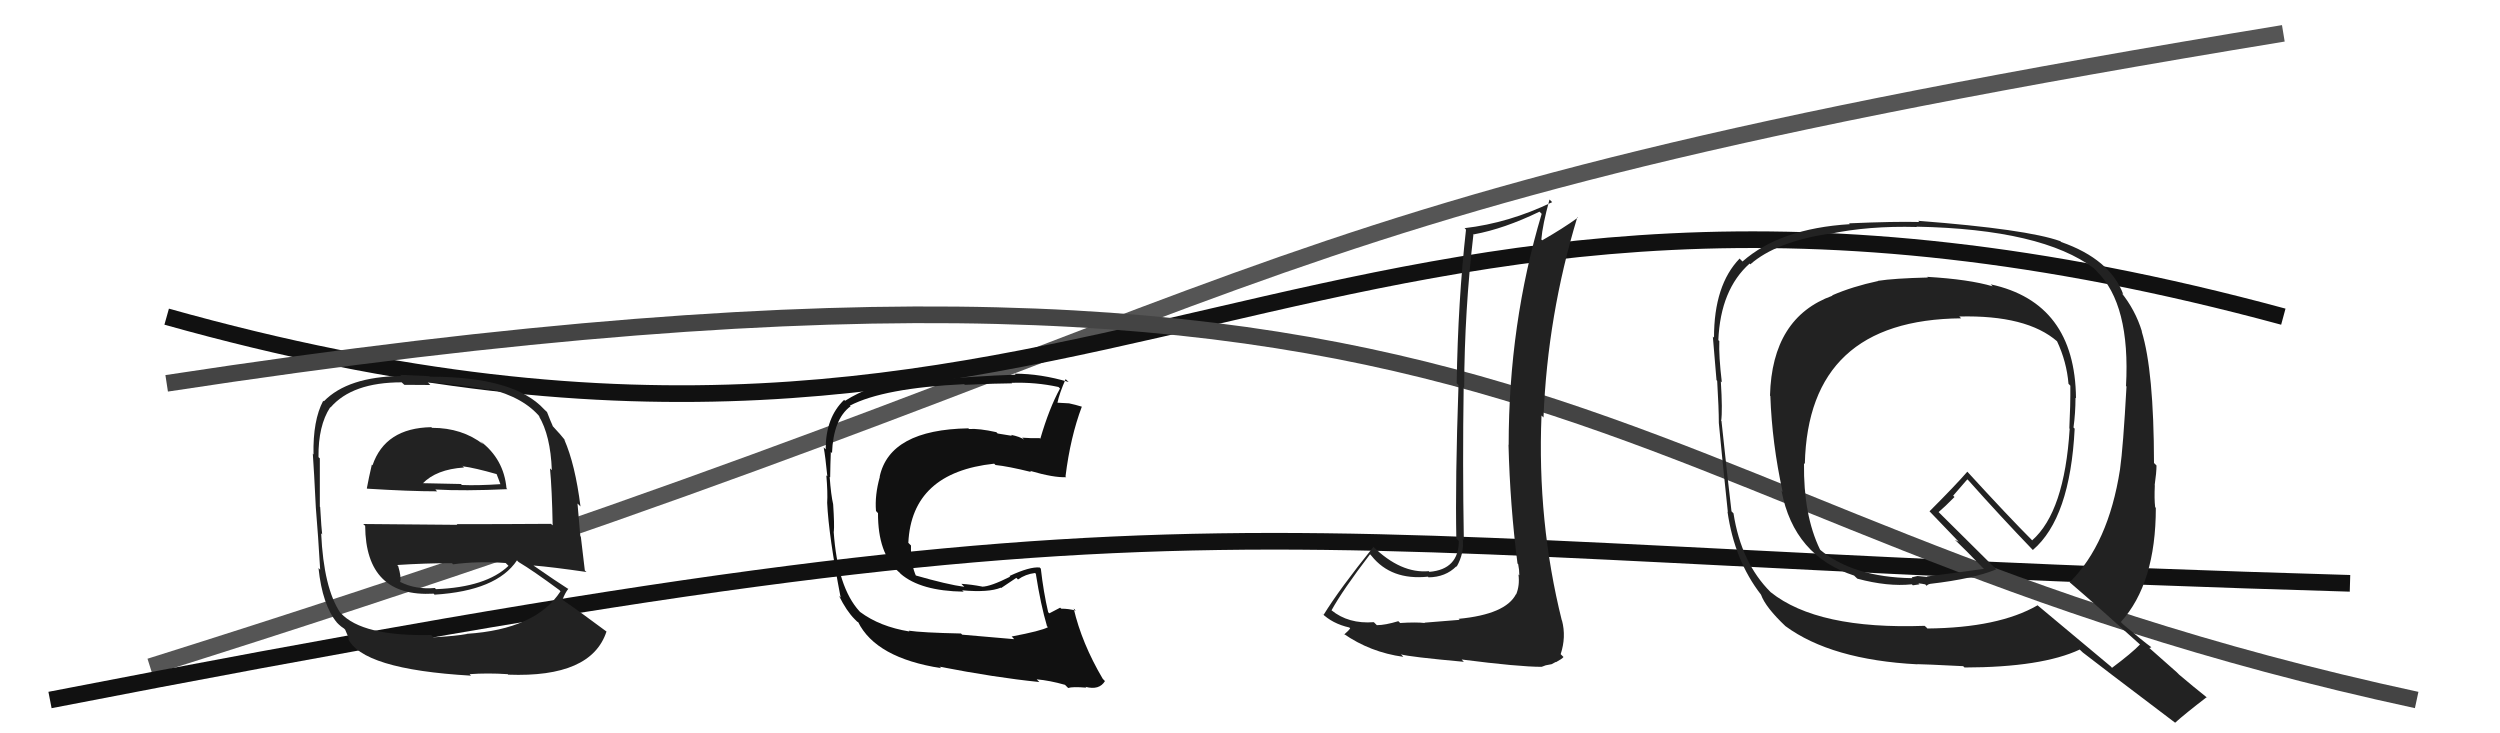
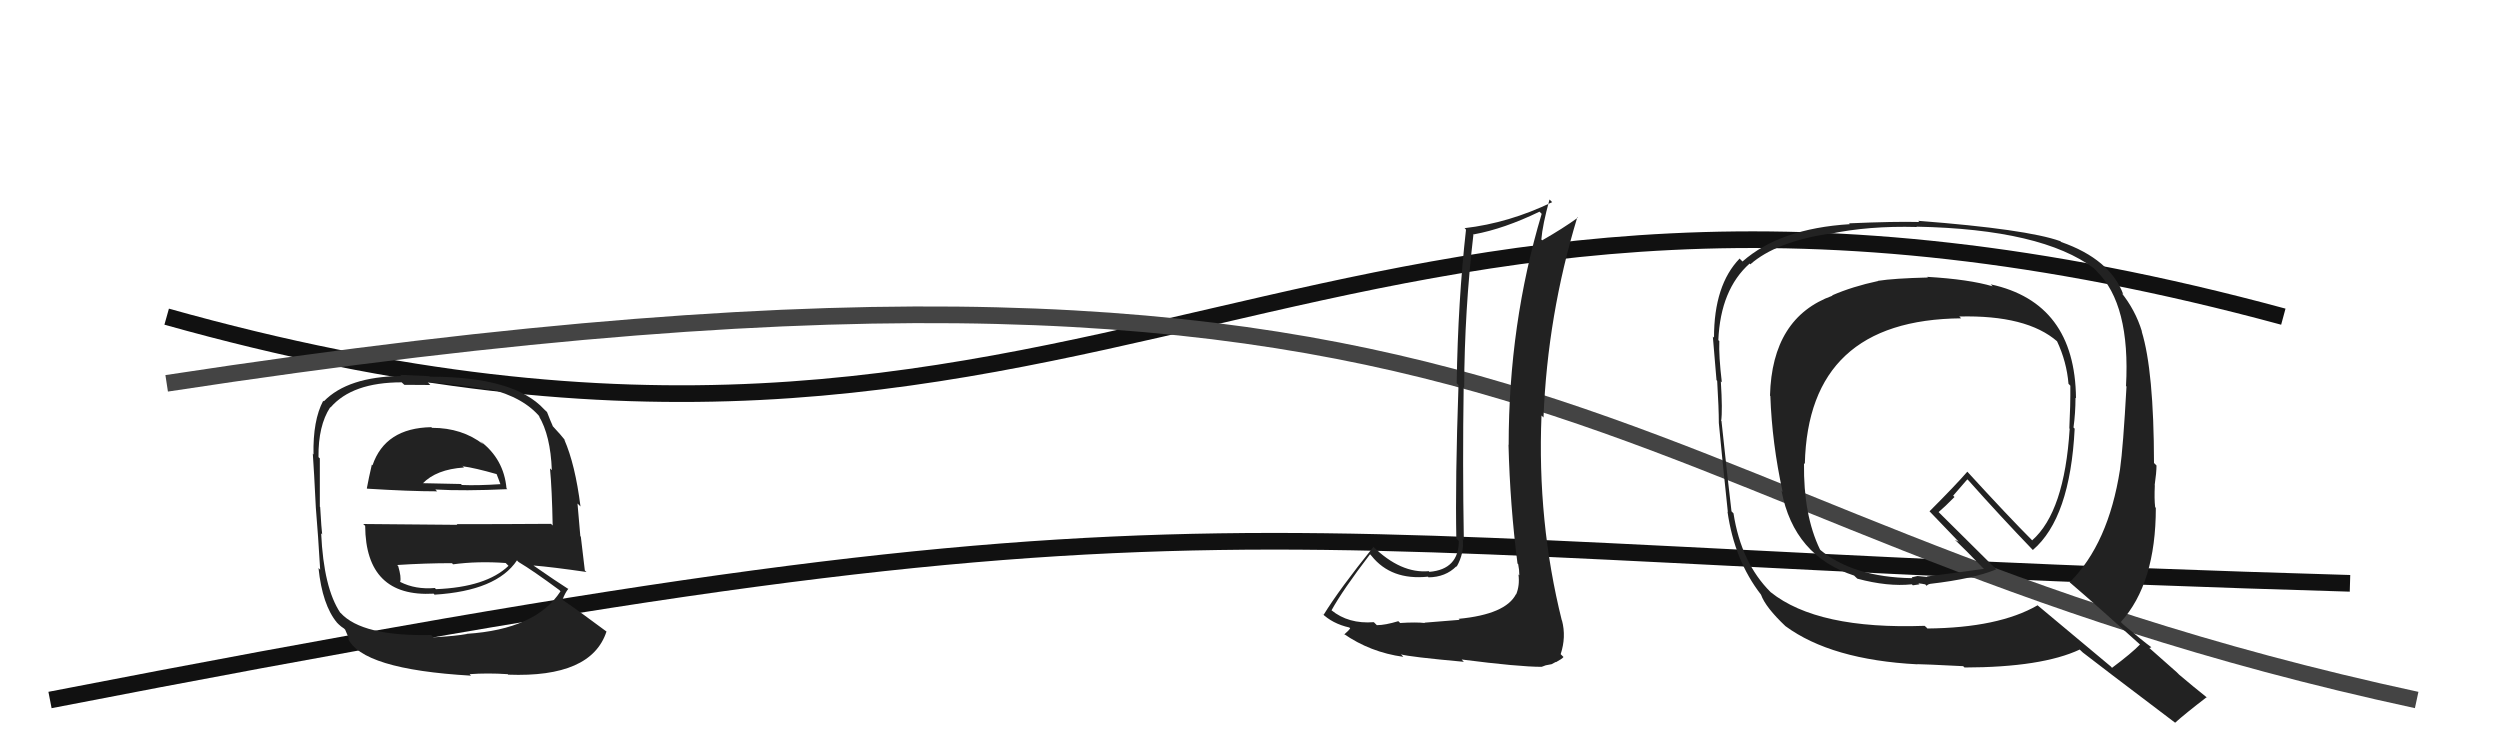
<svg xmlns="http://www.w3.org/2000/svg" width="150" height="44" viewBox="0,0,150,44">
-   <path d="M9 40 C79 18,70 13,137 2" stroke="#555" fill="none" />
  <path d="M10 19 C67 35,78 3,137 19" stroke="#111" fill="none" />
  <path d="M3 42 C75 28,72 33,141 35" stroke="#111" fill="none" />
  <path d="M10 23 C95 10,94 31,145 42" stroke="#444" fill="none" />
-   <path fill="#111" d="M60.78 38.27L60.85 38.35L57.73 38.08L57.66 38.01Q55.32 37.96 54.52 37.84L54.54 37.86L54.57 37.89Q52.79 37.60 51.61 36.72L51.55 36.66L51.57 36.68Q50.25 35.24 50.02 31.89L50.09 31.96L50.03 31.90Q50.07 31.48 49.99 30.27L49.98 30.26L49.99 30.26Q49.86 29.71 49.78 28.61L49.84 28.67L49.81 28.64Q49.82 27.84 49.85 27.12L49.85 27.11L49.92 27.19Q50.00 25.14 51.03 24.38L51.05 24.39L50.99 24.34Q53.02 23.28 57.86 23.05L57.73 22.93L57.89 23.09Q59.93 23.00 60.73 23.00L60.57 22.84L60.70 22.97Q62.14 22.92 63.51 23.22L63.49 23.20L63.60 23.31Q62.95 24.50 62.42 26.32L62.38 26.29L62.38 26.29Q61.82 26.30 61.33 26.26L61.41 26.34L61.45 26.38Q61.20 26.20 60.66 26.09L60.72 26.15L59.86 26.01L59.78 25.93Q58.75 25.70 58.14 25.74L58.04 25.64L58.10 25.70Q53.39 25.78 52.78 28.60L52.81 28.63L52.79 28.61Q52.48 29.71 52.56 30.66L52.57 30.67L52.68 30.79Q52.67 33.21 53.91 34.30L53.97 34.35L54.04 34.43Q55.23 35.46 57.82 35.50L57.75 35.44L57.73 35.42Q59.33 35.56 60.05 35.26L60.07 35.28L60.98 34.67L61.08 34.77Q61.53 34.45 62.10 34.38L62.25 34.52L62.15 34.43Q62.44 36.28 62.82 37.57L62.76 37.52L62.88 37.63Q62.49 37.85 60.70 38.19ZM63.97 41.16L63.93 41.12L64.09 41.28Q64.34 41.19 65.18 41.26L65.28 41.36L65.13 41.21Q65.96 41.43 66.30 40.86L66.26 40.83L66.16 40.72Q64.91 38.60 64.42 36.51L64.54 36.63L64.56 36.64Q64.13 36.52 63.67 36.52L63.78 36.63L63.61 36.46Q63.34 36.61 62.96 36.80L62.90 36.74L62.89 36.73Q62.61 35.53 62.45 34.12L62.50 34.17L62.38 34.05Q61.79 33.99 60.57 34.56L60.62 34.61L60.61 34.60Q59.42 35.20 58.92 35.20L58.84 35.12L58.91 35.19Q58.30 35.07 57.69 35.03L57.69 35.04L57.86 35.21Q56.86 35.08 54.88 34.51L54.80 34.43L54.99 34.62Q54.63 33.87 54.66 32.73L54.66 32.73L54.50 32.57Q54.70 28.35 59.65 27.82L59.68 27.85L59.73 27.90Q60.50 27.98 61.87 28.32L61.74 28.19L61.80 28.25Q63.24 28.67 63.97 28.63L63.86 28.52L63.93 28.59Q64.22 26.23 64.91 24.40L64.92 24.41L64.91 24.40Q64.52 24.28 64.14 24.20L64.14 24.20L63.41 24.16L63.44 24.19Q63.56 23.61 63.94 22.74L63.95 22.76L64.12 22.92Q62.44 22.42 60.88 22.42L60.95 22.49L60.94 22.48Q58.60 22.55 54.23 22.93L54.09 22.79L54.15 22.85Q52.26 23.06 50.70 24.05L50.64 23.98L50.65 23.99Q49.54 25.05 49.54 26.96L49.54 26.96L49.42 26.84Q49.52 27.36 49.64 28.58L49.48 28.42L49.58 28.52Q49.67 29.56 49.63 30.17L49.54 30.08L49.63 30.17Q49.72 32.13 50.44 35.86L50.35 35.76L50.34 35.75Q50.79 36.66 51.28 37.15L51.28 37.15L51.44 37.31L51.49 37.32L51.48 37.31Q52.55 39.48 56.47 40.09L56.49 40.11L56.37 40.00Q59.69 40.65 62.35 40.92L62.37 40.93L62.20 40.76Q62.99 40.83 63.90 41.09Z" />
  <path fill="#222" d="M25.91 25.66L25.80 25.55L25.88 25.63Q23.11 25.68 22.35 27.92L22.26 27.83L22.31 27.88Q22.13 28.65 22.01 29.30L21.86 29.14L22.03 29.32Q24.59 29.48 26.23 29.48L26.24 29.49L26.12 29.37Q27.85 29.47 30.44 29.35L30.41 29.32L30.39 29.30Q30.23 27.54 28.82 26.47L29.00 26.66L29.00 26.66Q27.72 25.67 25.93 25.67ZM25.85 38.09L26.02 38.25L25.87 38.10Q21.73 38.19 20.44 36.78L20.39 36.74L20.42 36.77Q19.42 35.28 19.27 32.00L19.42 32.14L19.33 32.06Q19.29 31.79 19.21 30.42L19.22 30.43L19.19 30.40Q19.19 28.23 19.19 27.50L19.12 27.44L19.11 27.42Q19.09 25.54 19.81 24.44L19.82 24.44L19.83 24.45Q21.13 22.94 24.10 22.94L24.26 23.09L25.82 23.10L25.66 22.93Q27.87 23.09 29.39 23.39L29.33 23.33L29.32 23.32Q31.44 23.84 32.43 25.06L32.38 25.01L32.33 24.96Q33.03 26.12 33.11 28.21L33.03 28.13L33.00 28.11Q33.12 29.37 33.16 31.54L33.17 31.54L33.06 31.43Q30.18 31.45 27.40 31.45L27.44 31.49L21.79 31.44L21.91 31.55Q21.94 35.85 26.02 35.62L26.16 35.77L26.07 35.68Q29.80 35.45 31.02 33.62L31.07 33.68L31.13 33.73Q31.97 34.23 33.57 35.41L33.56 35.40L33.63 35.48Q32.15 37.76 28.00 38.03L28.06 38.08L28.01 38.04Q27.38 38.16 26.01 38.24ZM28.20 40.48L28.21 40.49L28.18 40.45Q29.24 40.37 30.46 40.45L30.54 40.53L30.49 40.48Q35.48 40.67 36.39 37.89L36.45 37.95L36.40 37.90Q34.89 36.77 33.78 36.01L33.74 35.96L33.75 35.98Q33.91 35.56 34.10 35.33L34.06 35.29L34.10 35.34Q33.39 34.89 32.02 33.94L32.06 33.98L32.01 33.93Q33.13 34.02 35.19 34.32L35.09 34.23L35.09 34.23Q34.93 32.89 34.85 32.20L34.82 32.17L34.65 30.21L34.83 30.39Q34.51 27.86 33.86 26.38L33.87 26.38L33.96 26.48Q33.68 26.12 33.11 25.51L33.11 25.51L33.17 25.57Q33.04 25.29 32.82 24.72L32.68 24.59L32.65 24.56Q30.85 22.60 25.79 22.60L25.75 22.57L24.00 22.49L24.07 22.56Q20.87 22.60 19.43 24.08L19.36 24.02L19.39 24.05Q18.77 25.22 18.81 27.27L18.74 27.20L18.77 27.24Q18.84 28.22 18.95 30.46L18.93 30.44L18.95 30.46Q19.09 32.13 19.21 34.18L19.14 34.11L19.11 34.08Q19.34 36.30 20.22 37.36L20.24 37.38L20.32 37.46Q20.45 37.59 20.64 37.71L20.71 37.78L20.96 38.37L20.86 38.27Q21.68 40.16 28.26 40.54ZM26.11 35.30L26.10 35.29L26.09 35.28Q24.93 35.38 24.02 34.92L23.97 34.87L24.01 34.91Q24.09 34.64 23.89 33.96L23.87 33.94L23.83 33.90Q25.52 33.79 27.12 33.79L27.14 33.81L27.18 33.86Q28.66 33.66 30.34 33.78L30.45 33.89L30.51 33.95Q29.17 35.23 26.16 35.35ZM27.79 28.00L27.68 27.88L27.78 27.98Q28.48 28.07 29.81 28.45L29.79 28.43L29.91 28.74L30.02 29.04L30.02 29.05Q28.63 29.14 27.72 29.10L27.73 29.11L27.65 29.04Q25.36 28.99 25.32 28.99L25.43 29.09L25.35 29.02Q26.17 28.16 27.84 28.05Z" />
  <path fill="#222" d="M115.76 16.73L115.62 16.59L115.68 16.65Q113.63 16.70 112.68 16.85L112.67 16.84L112.69 16.86Q111.15 17.19 109.93 17.72L109.93 17.71L109.95 17.74Q106.32 19.05 106.20 23.74L106.27 23.81L106.22 23.75Q106.32 26.59 106.96 29.52L106.78 29.34L106.89 29.45Q107.64 33.36 111.26 34.54L111.26 34.55L111.44 34.72Q113.26 35.21 114.71 35.06L114.77 35.12L115.17 35.06L115.10 35.00Q115.31 35.02 115.50 35.06L115.49 35.04L115.60 35.15Q115.66 35.06 115.82 35.03L115.82 35.02L115.82 35.03Q118.41 34.73 119.78 34.16L119.81 34.19L116.19 30.60L116.31 30.73Q116.67 30.43 117.27 29.82L117.19 29.74L118.04 28.76L118.14 28.86Q120.00 30.95 121.98 33.01L121.95 32.98L121.97 33.00Q124.21 31.09 124.48 25.72L124.50 25.74L124.41 25.65Q124.53 24.78 124.53 23.87L124.55 23.88L124.56 23.89Q124.50 18.16 119.44 17.06L119.47 17.09L119.56 17.18Q118.15 16.76 115.63 16.61ZM128.48 38.74L128.42 38.68L128.40 38.67Q127.90 39.19 126.72 40.07L126.65 39.99L122.22 36.29L122.25 36.32Q119.91 37.67 115.64 37.71L115.60 37.66L115.48 37.55Q109.05 37.78 106.24 35.53L106.17 35.47L106.24 35.53Q104.47 33.77 104.01 30.80L104.03 30.82L103.89 30.68Q103.67 28.85 103.29 25.27L103.35 25.34L103.27 25.26Q103.36 24.63 103.25 22.88L103.28 22.91L103.31 22.94Q103.12 21.34 103.16 20.46L103.11 20.42L103.10 20.41Q103.23 17.37 104.98 15.81L104.98 15.82L105.02 15.86Q106.54 14.52 109.74 14.02L109.73 14.01L109.75 14.04Q112.11 13.54 115.01 13.62L115.16 13.78L114.99 13.60Q122.52 13.75 125.65 16.11L125.80 16.27L125.80 16.27Q127.83 18.26 127.56 23.17L127.55 23.15L127.59 23.19Q127.39 26.84 127.20 28.17L127.32 28.30L127.20 28.17Q126.51 32.62 124.18 34.94L124.20 34.96L124.23 34.98Q125.75 36.28 128.49 38.75ZM123.65 14.50L123.57 14.42L123.62 14.47Q121.61 13.75 115.10 13.25L115.09 13.25L115.16 13.32Q113.72 13.28 110.94 13.40L110.91 13.37L110.99 13.45Q106.80 13.71 104.55 15.69L104.41 15.55L104.38 15.51Q102.84 17.10 102.84 20.26L102.81 20.23L102.77 20.19Q102.84 21.09 102.99 22.81L102.86 22.67L103.03 22.85Q103.13 24.51 103.13 25.38L103.06 25.31L103.13 25.38Q103.29 27.14 103.67 30.72L103.57 30.62L103.65 30.70Q104.07 33.63 105.66 35.68L105.54 35.56L105.66 35.68Q105.93 36.44 107.15 37.59L107.11 37.55L107.13 37.57Q109.88 39.59 115.05 39.86L115.02 39.83L115.05 39.85Q115.39 39.85 117.79 39.97L117.71 39.89L117.87 40.05Q122.51 40.04 124.79 38.97L124.79 38.98L124.97 39.15Q125.81 39.81 130.53 43.38L130.40 43.25L130.51 43.36Q131.11 42.82 132.40 41.83L132.39 41.81L132.44 41.87Q131.55 41.16 130.75 40.48L130.60 40.33L128.96 38.88L129.08 38.84L129.05 38.81Q128.63 38.51 127.41 37.48L127.35 37.42L127.25 37.32Q129.35 35.00 129.35 30.47L129.33 30.45L129.31 30.43Q129.25 29.95 129.29 29.12L129.21 29.04L129.28 29.11Q129.39 28.35 129.39 27.93L129.41 27.95L129.24 27.78Q129.23 22.24 128.50 19.88L128.61 19.98L128.52 19.90Q128.12 18.59 127.25 17.52L127.32 17.60L127.40 17.67Q126.61 15.55 123.67 14.52ZM117.63 19.06L117.54 18.97L117.56 18.99Q121.61 18.89 123.44 20.49L123.42 20.47L123.42 20.47Q124.00 21.70 124.11 23.03L124.09 23.01L124.22 23.14Q124.23 24.33 124.16 25.70L124.16 25.70L124.18 25.73Q123.87 30.71 121.93 32.42L121.95 32.44L121.95 32.44Q120.53 31.02 118.02 28.28L118.00 28.26L118.04 28.30Q117.33 29.12 115.77 30.68L115.78 30.69L115.83 30.74Q116.38 31.32 117.52 32.50L117.51 32.50L117.29 32.39L117.40 32.49Q117.87 32.93 118.90 34.00L118.99 34.09L119.04 34.13Q117.94 34.29 115.61 34.59L115.64 34.62L115.05 34.56L114.71 34.64L114.74 34.71L114.72 34.69Q111.19 34.63 109.21 32.99L109.24 33.01L109.20 32.97Q108.20 30.91 108.24 27.79L108.37 27.92L108.29 27.84Q108.49 19.18 117.67 19.10Z" />
  <path fill="#222" d="M87.51 37.12L87.58 37.19L85.47 37.36L85.49 37.38Q84.97 37.32 84.00 37.38L84.00 37.37L83.90 37.27Q83.11 37.51 82.61 37.51L82.50 37.40L82.43 37.33Q80.91 37.45 79.88 36.61L79.92 36.65L79.89 36.62Q80.57 35.39 82.20 33.26L82.21 33.26L82.29 33.35Q83.47 34.83 85.68 34.60L85.68 34.60L85.71 34.64Q86.73 34.63 87.38 33.98L87.34 33.94L87.40 34.00Q87.87 33.18 87.76 32.30L87.83 32.38L87.83 32.38Q87.75 27.80 87.82 23.23L87.90 23.31L87.85 23.26Q87.87 18.64 88.41 14.03L88.46 14.09L88.44 14.06Q90.24 13.73 92.37 12.70L92.55 12.88L92.50 12.83Q90.52 19.45 90.52 26.69L90.58 26.75L90.51 26.68Q90.60 30.31 91.05 33.81L91.04 33.80L91.09 33.85Q91.16 34.18 91.16 34.52L91.02 34.39L91.11 34.48Q91.19 35.13 90.97 35.66L90.99 35.68L90.96 35.65Q90.34 36.86 87.52 37.13ZM92.51 40.03L92.50 40.01L92.74 39.92L93.10 39.85L93.34 39.72L93.36 39.73Q93.73 39.53 93.81 39.42L93.64 39.25L93.64 39.25Q93.98 38.22 93.72 37.23L93.66 37.18L93.71 37.23Q92.23 31.29 92.49 24.93L92.52 24.96L92.61 25.05Q92.85 18.93 94.64 13.03L94.66 13.05L94.67 13.06Q93.79 13.70 92.53 14.42L92.41 14.30L92.48 14.37Q92.55 13.50 92.97 11.97L93.00 12.00L93.13 12.13Q90.54 13.38 87.87 13.69L87.85 13.66L87.96 13.78Q87.48 18.05 87.40 23.00L87.51 23.11L87.51 23.11Q87.31 28.88 87.38 32.31L87.53 32.46L87.53 32.46Q87.52 34.16 85.77 34.31L85.77 34.32L85.73 34.27Q84.05 34.42 82.38 32.79L82.30 32.71L82.41 32.81Q80.37 35.34 79.41 36.90L79.29 36.78L79.29 36.78Q79.94 37.42 80.96 37.65L81.07 37.76L81.01 37.70Q80.92 37.84 80.65 38.07L80.64 38.05L80.61 38.02Q82.22 39.14 84.20 39.41L84.10 39.30L84.05 39.26Q84.55 39.41 87.84 39.71L87.79 39.67L87.70 39.57Q91.13 40.01 92.50 40.01Z" />
</svg>